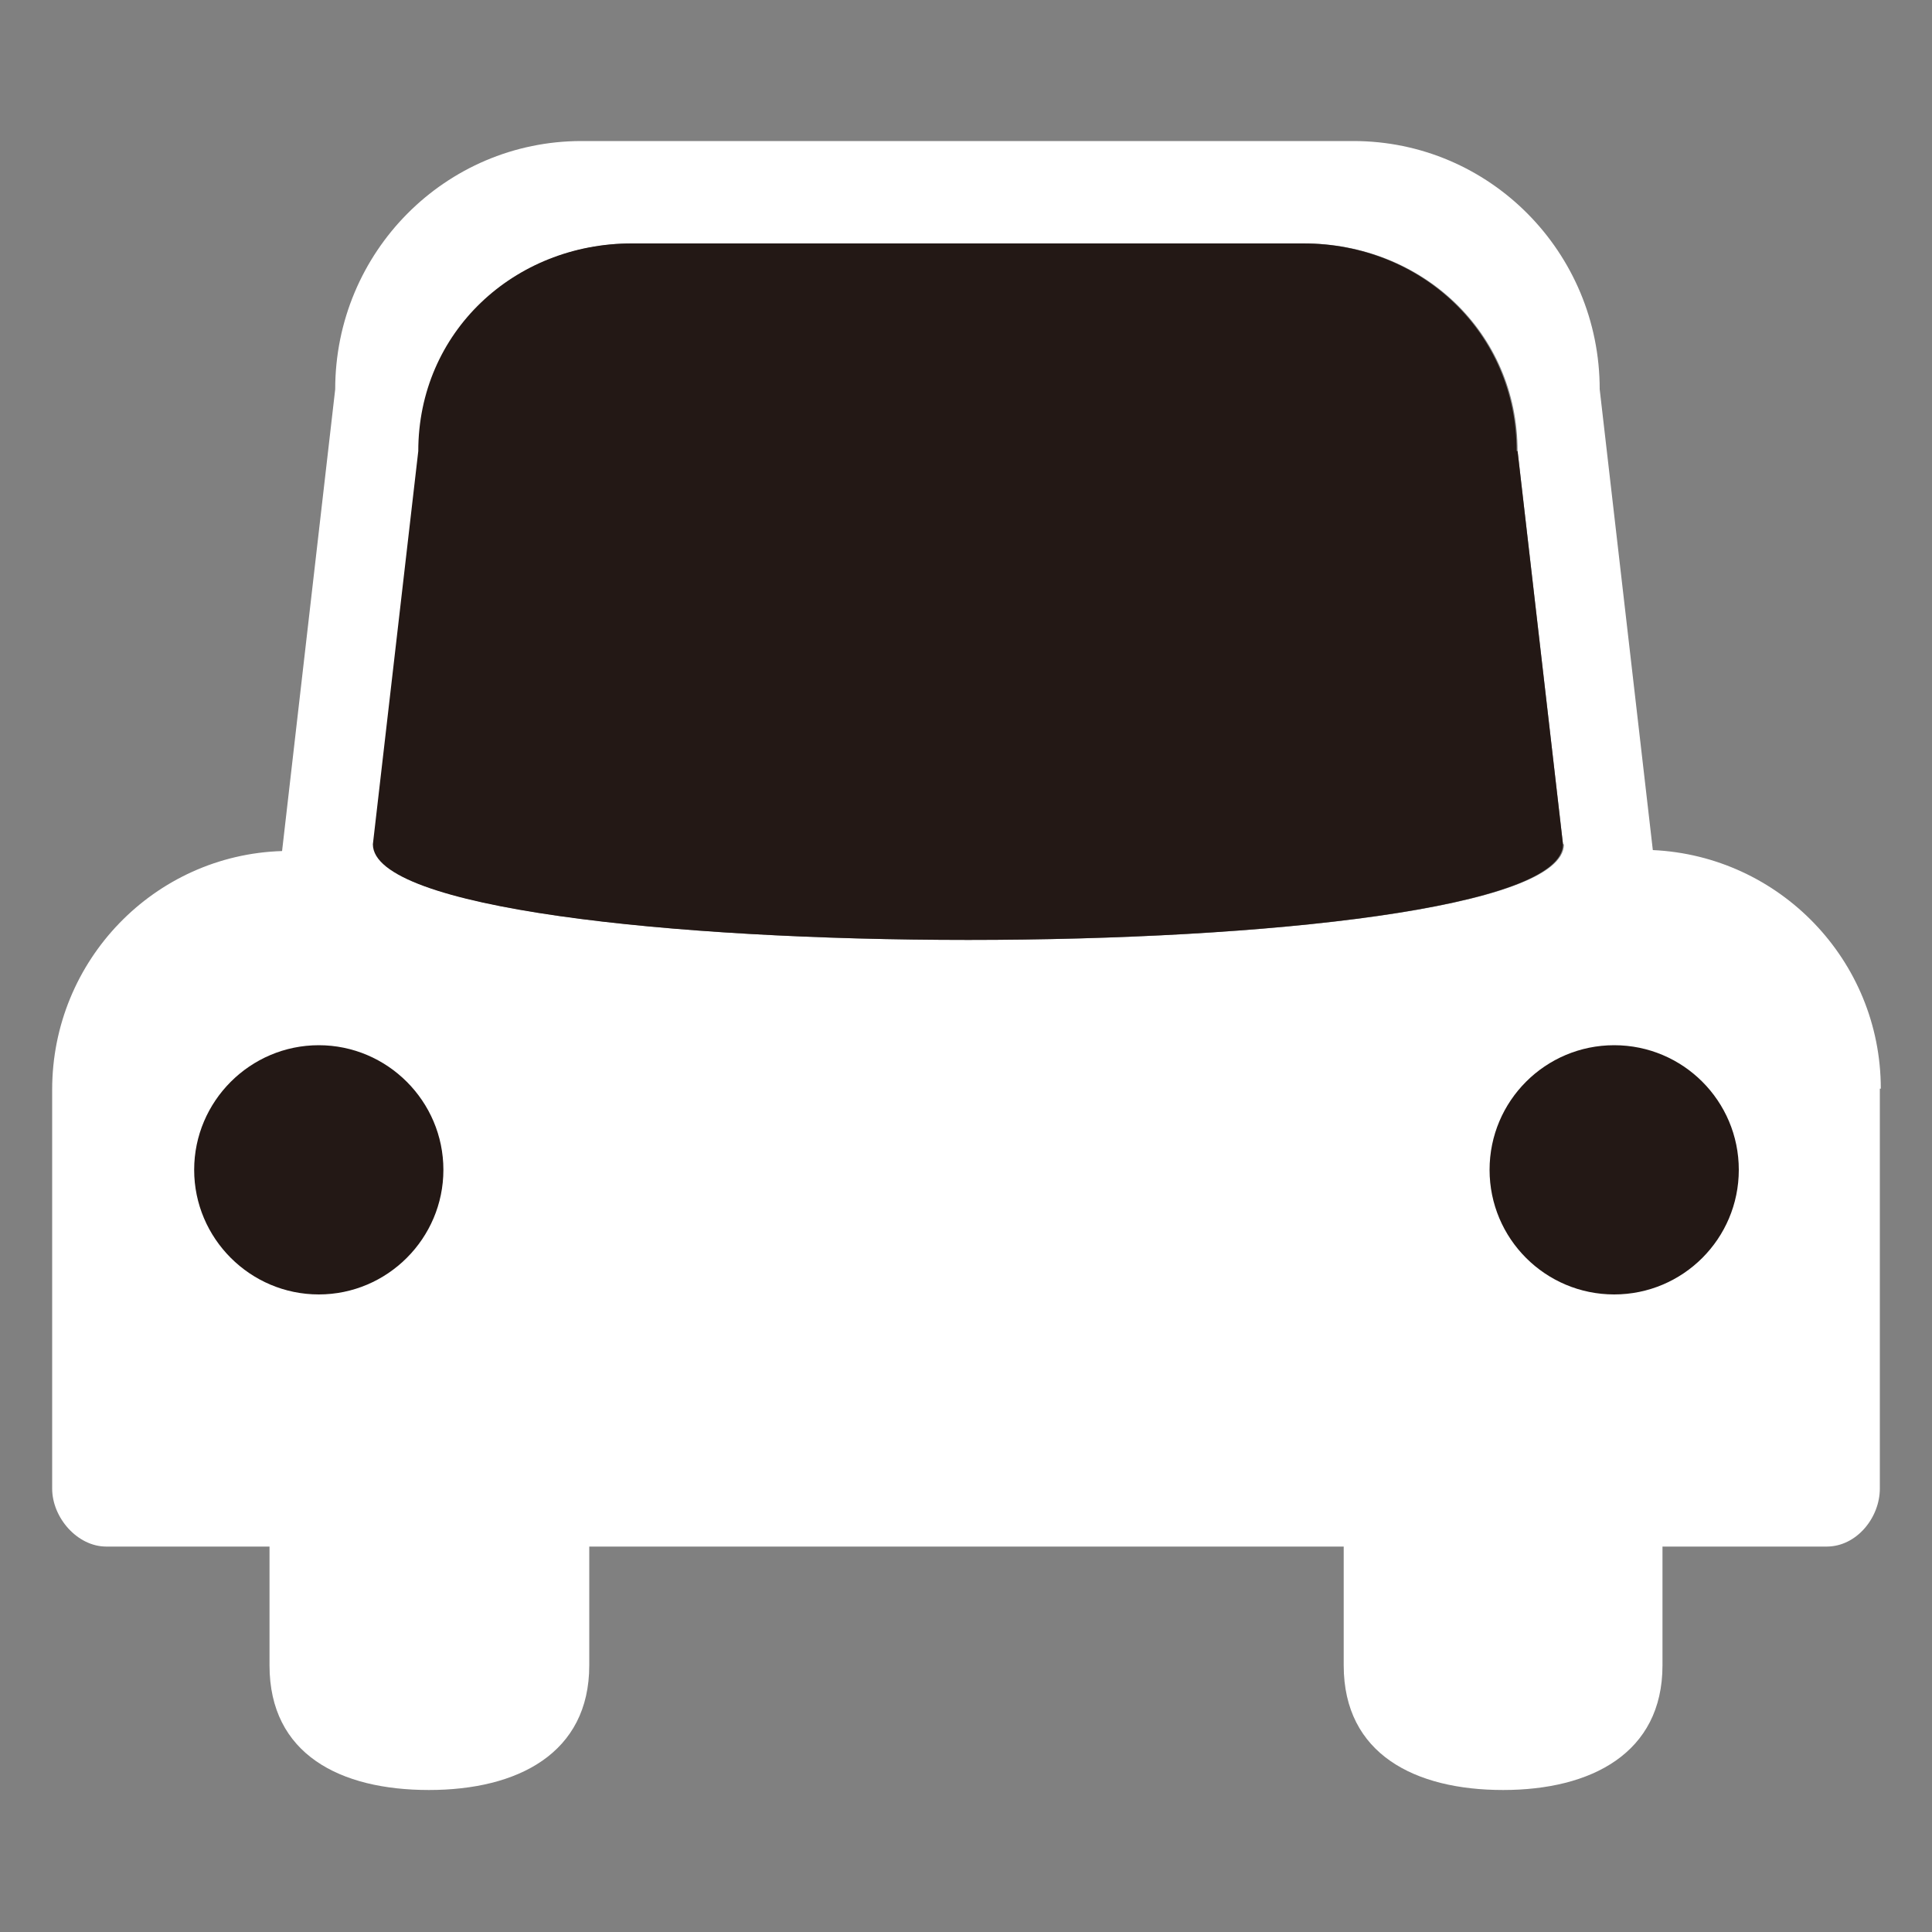
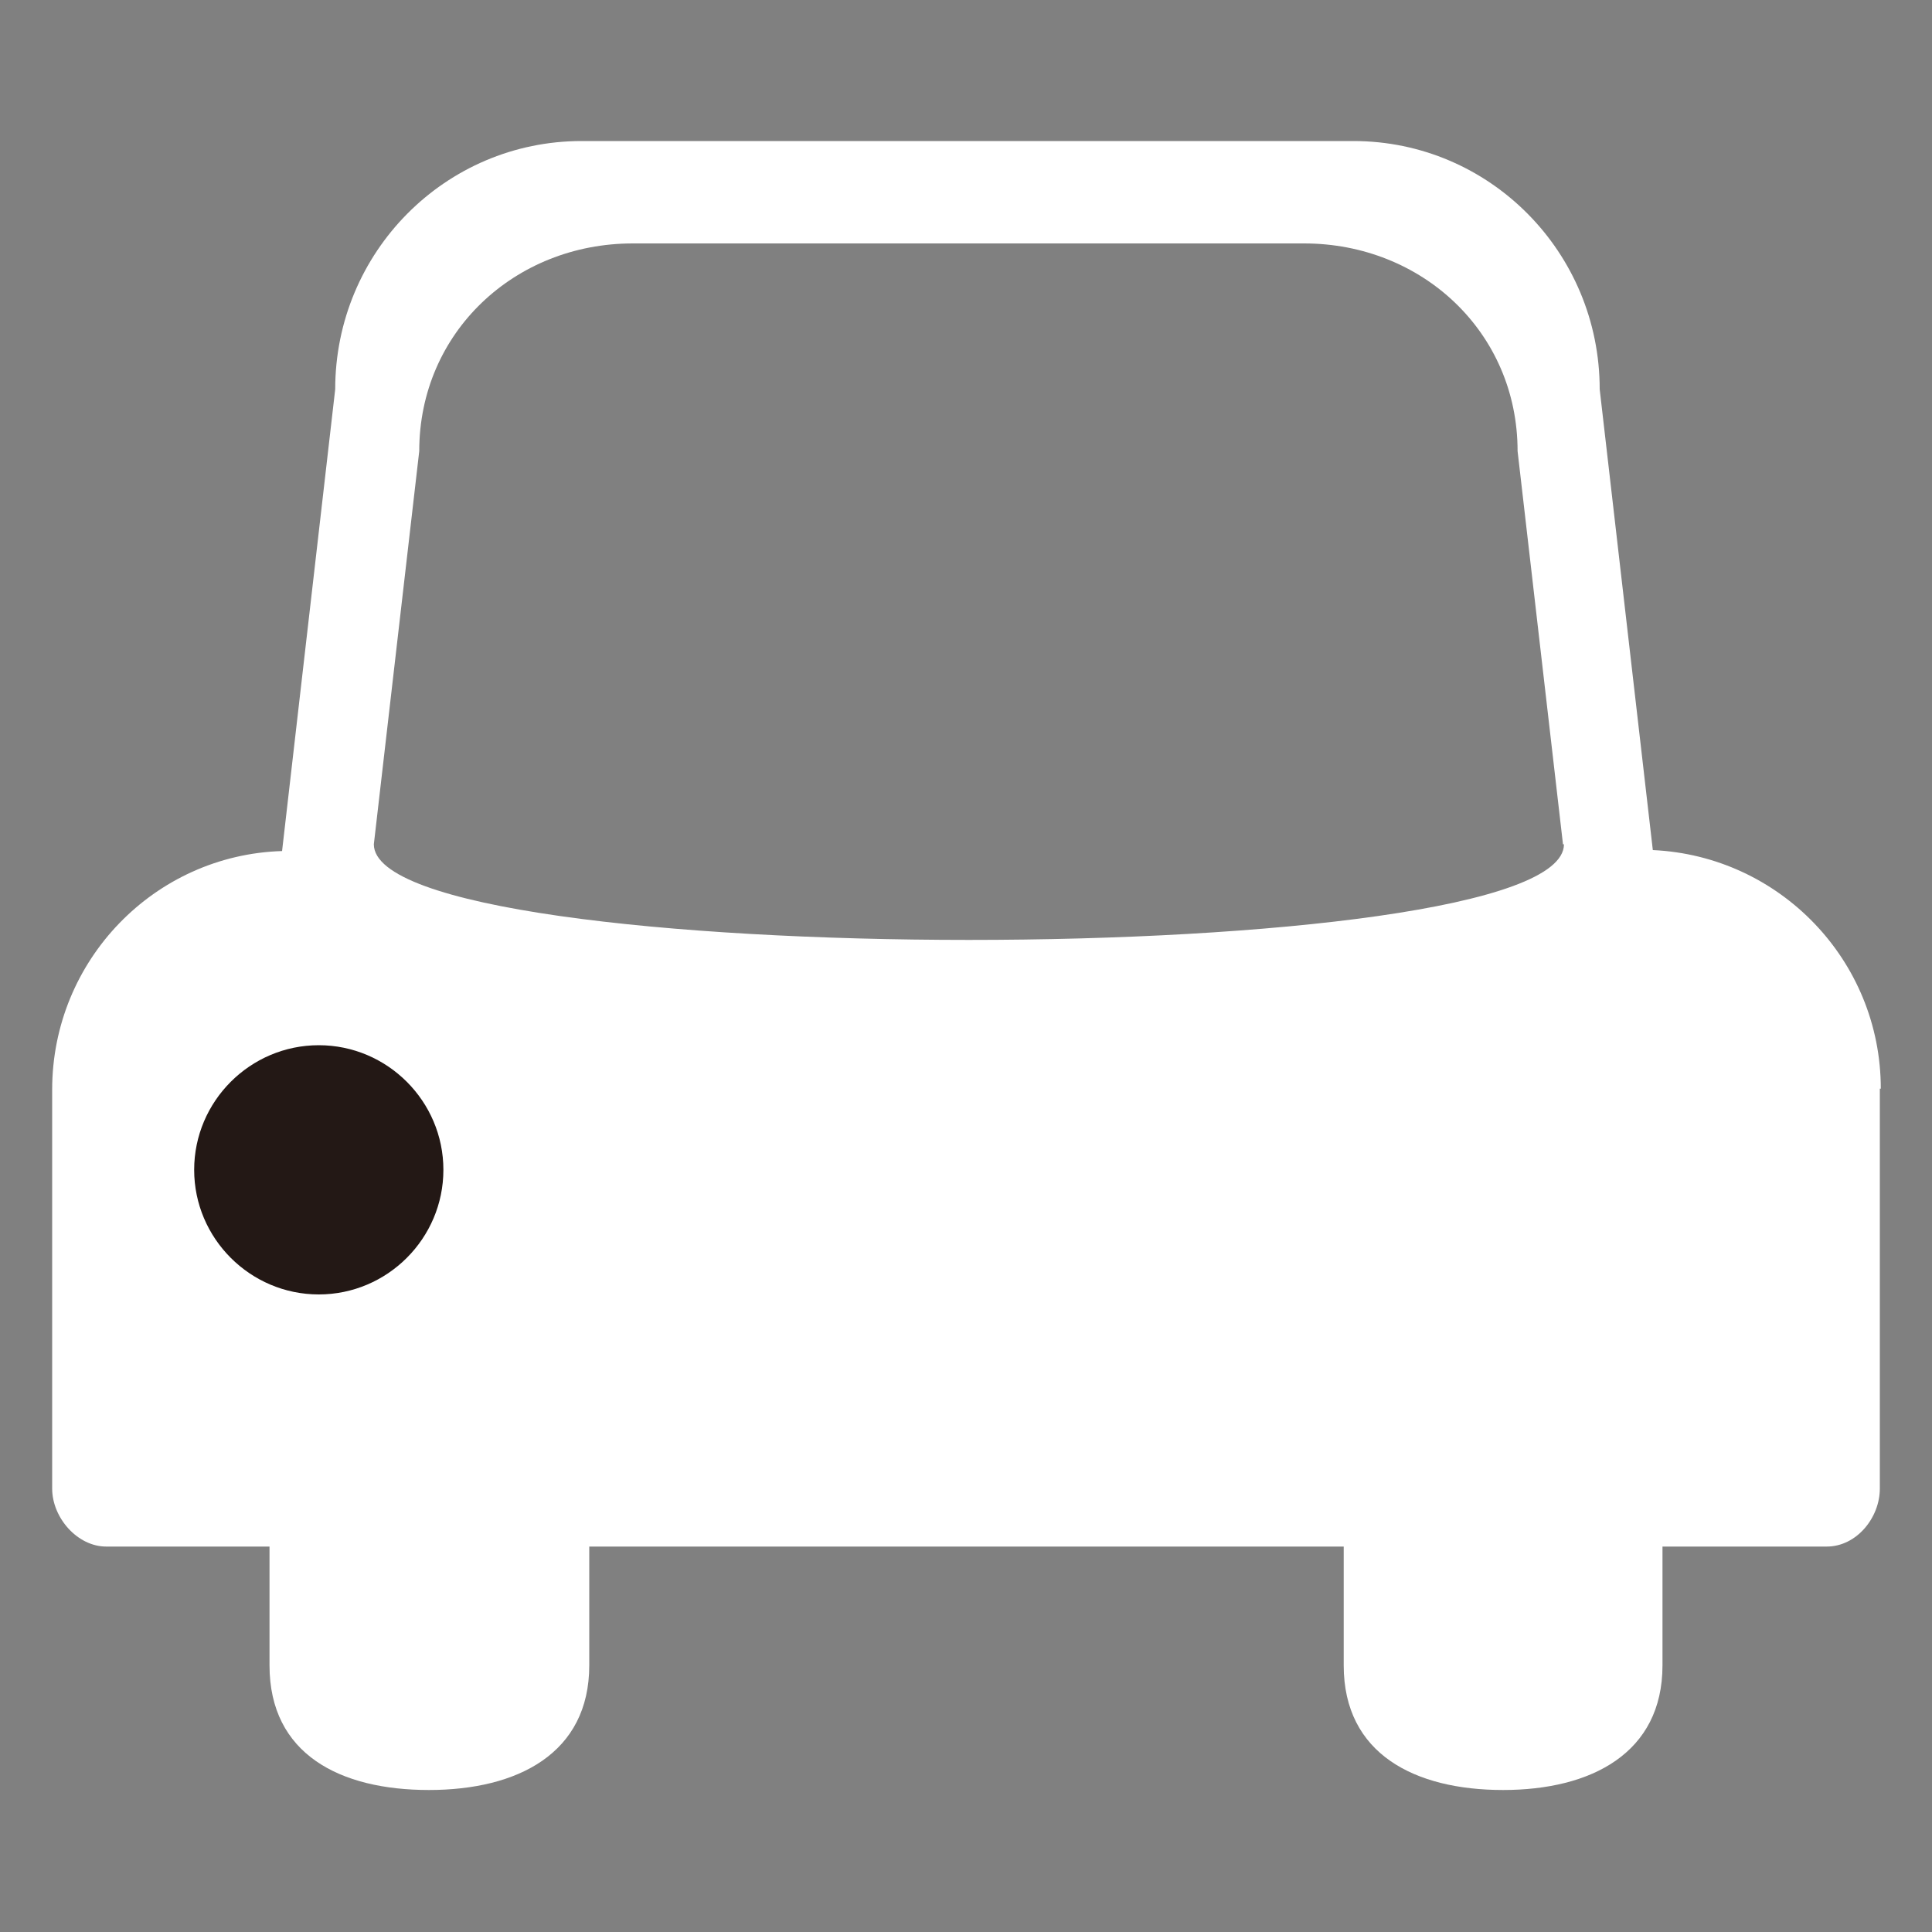
<svg xmlns="http://www.w3.org/2000/svg" id="_圖層_1" version="1.1" viewBox="0 0 200 200">
  <rect x="0" y="0" width="200" height="200" fill="#808080" stroke="none" />
  <defs>
    <style>
      .st0 {
        fill: #231815;
      }

      .st1 {
        fill: #fff;
      }
    </style>
  </defs>
  <g>
    <path class="st1" d="M194.6,112.8v41.3c0,3-2.4,6-5.5,6h-17v12.3c0,9.1-7.4,12.9-16.5,12.9s-16.5-3.7-16.5-12.9v-12.3H61v12.3c0,9.1-7.4,12.9-16.6,12.9s-16.5-3.7-16.5-12.9v-12.3H11c-3,0-5.6-3-5.6-6v-41.3c0-13.4,10.6-24.3,23.8-24.7h0l5.5-47.8c0-14.2,11.4-25.7,25.5-25.7h79.9c14.1,0,25.5,11.5,25.5,25.7l5.5,47.7h0c13.1.6,23.6,11.4,23.6,24.7h-.1ZM161.8,87.4l-4.7-40.7c0-12.3-9.9-21.5-22.1-21.5h-69.5c-12.2,0-22.1,9.2-22.1,21.5l-4.7,40.7c0,13.2,123.2,13.2,123.2,0h0Z" />
-     <path class="st0" d="M157.1,46.7l4.7,40.7c0,13.2-123.2,13.2-123.2,0l4.7-40.7c0-12.3,9.9-21.5,22.1-21.5h69.5c12.2,0,22.1,9.2,22.1,21.5h0Z" />
  </g>
  <g>
    <path class="st0" d="M45.9,121.1c0,7.1-5.8,12.9-12.9,12.9s-12.9-5.8-12.9-12.9,5.8-12.9,12.9-12.9,12.9,5.8,12.9,12.9Z" />
-     <circle class="st0" cx="167.1" cy="121.1" r="12.9" />
  </g>
</svg>